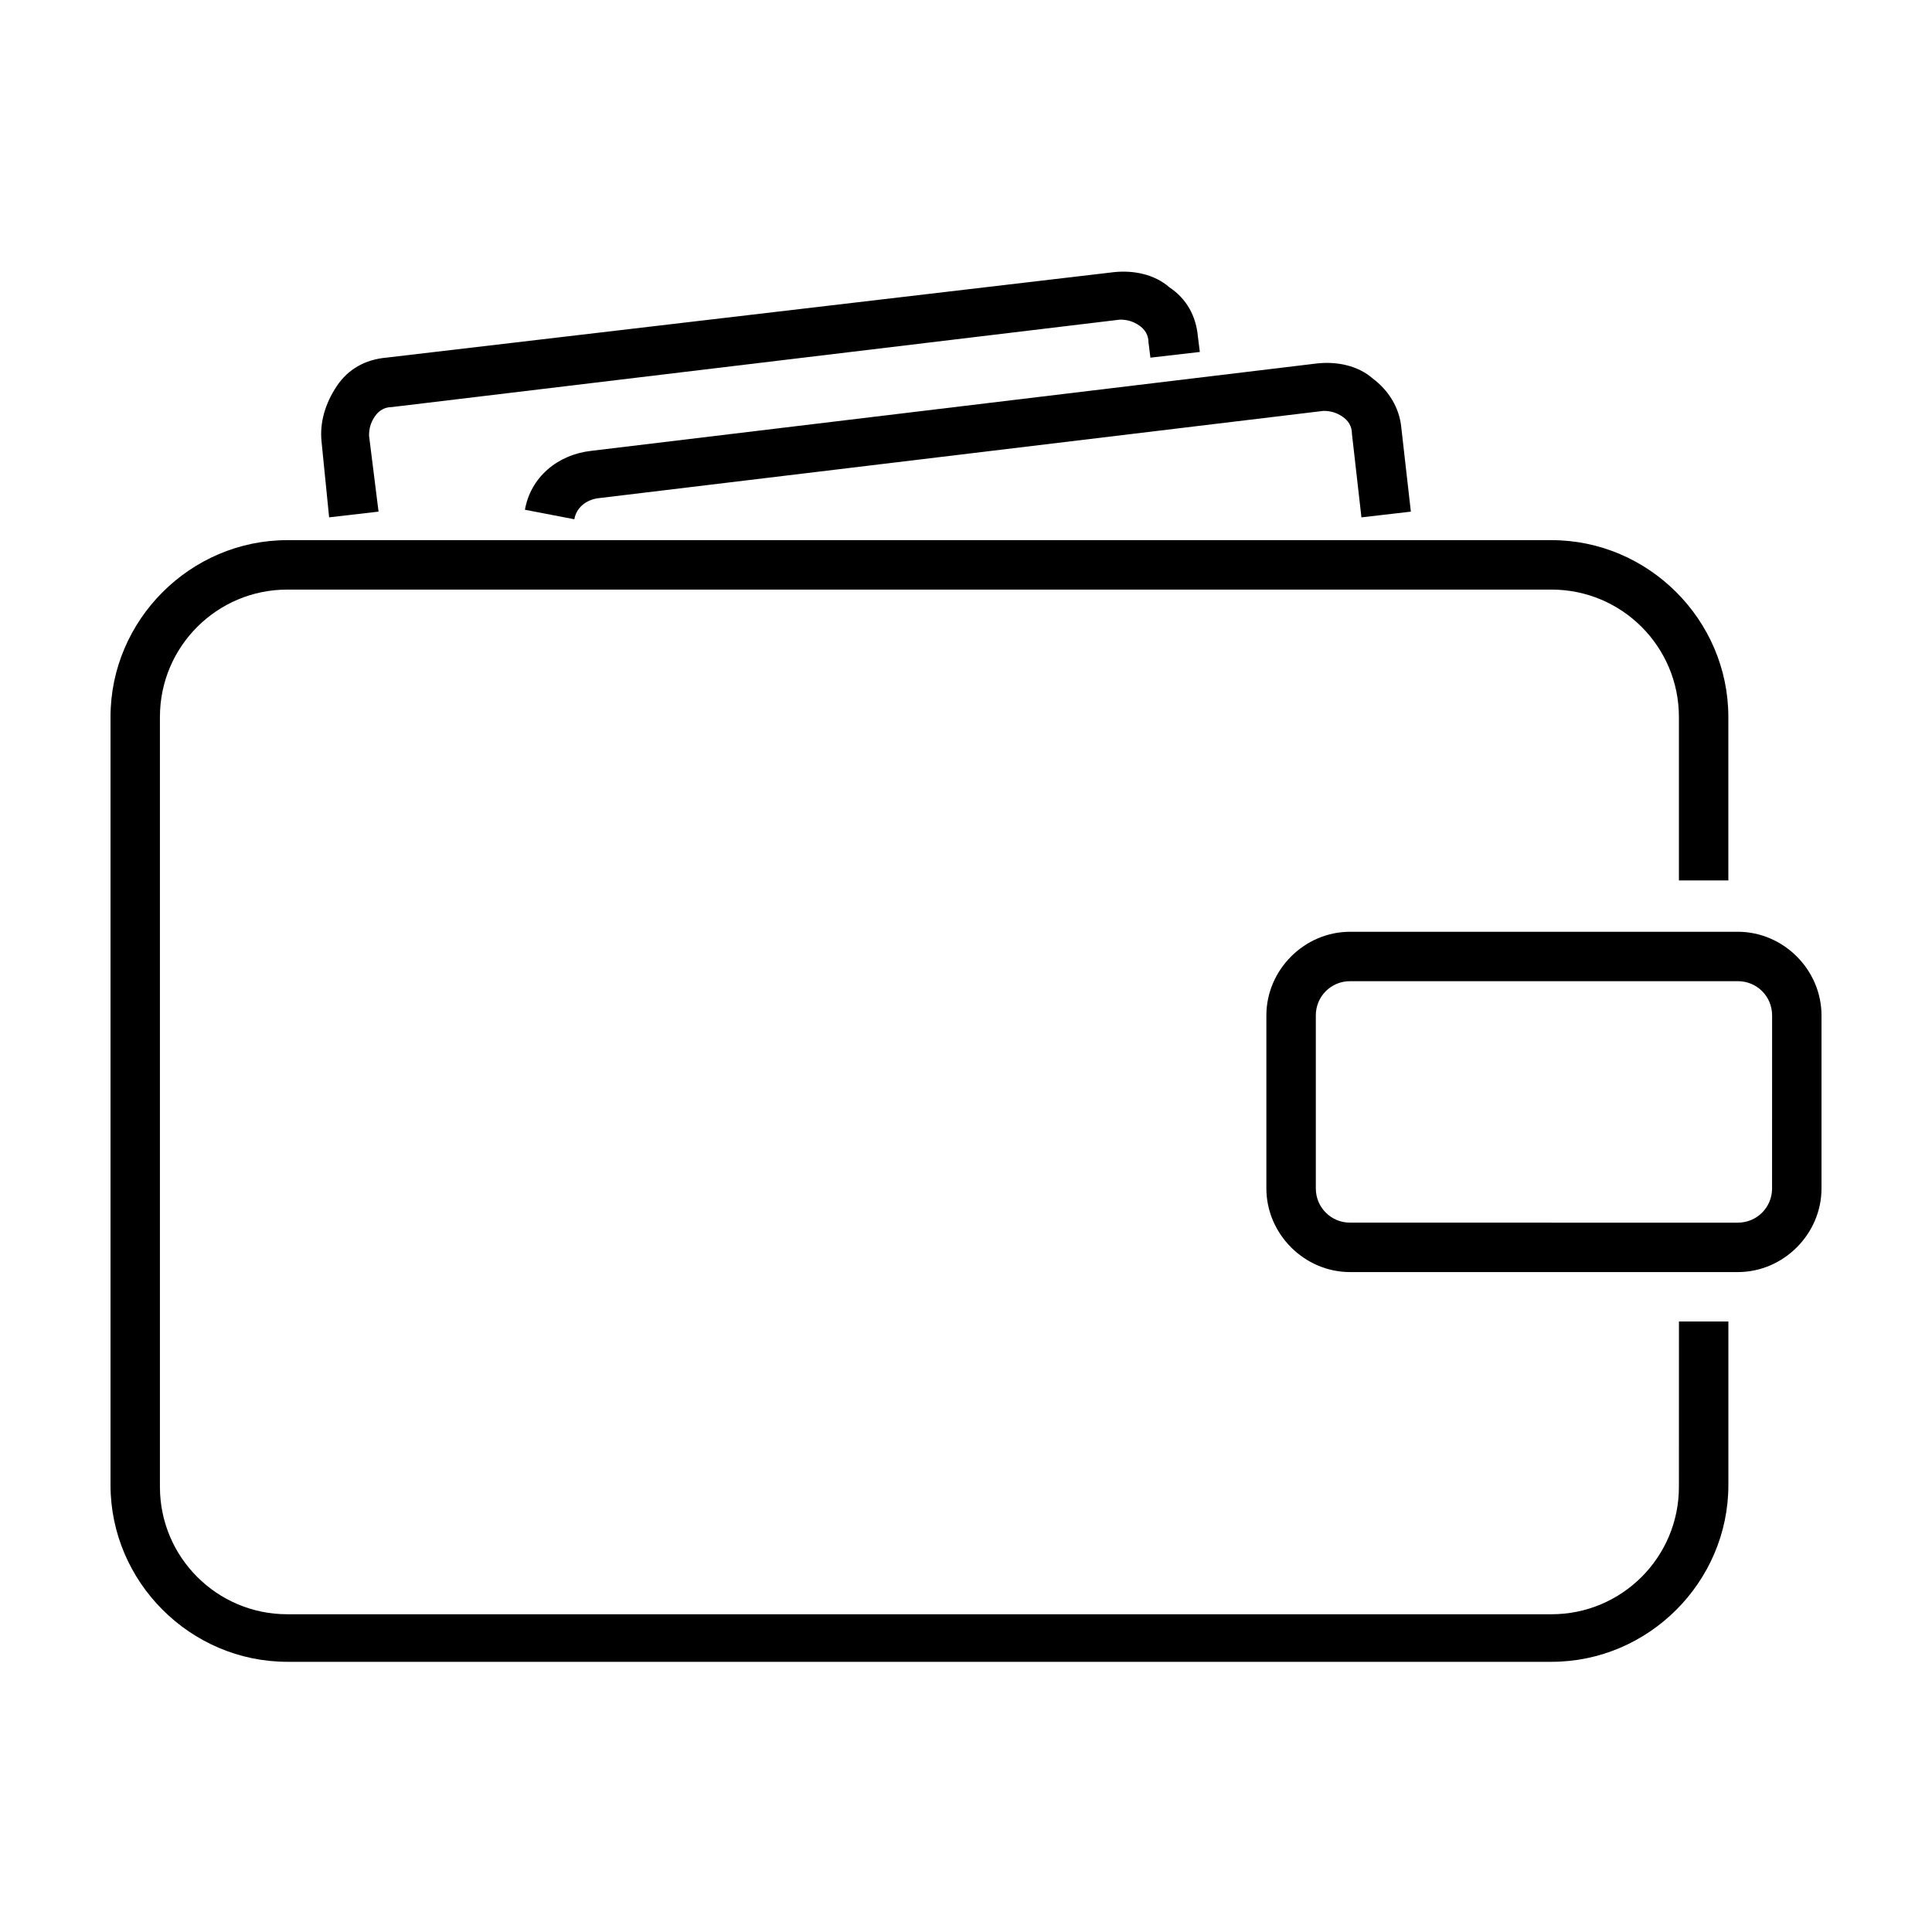
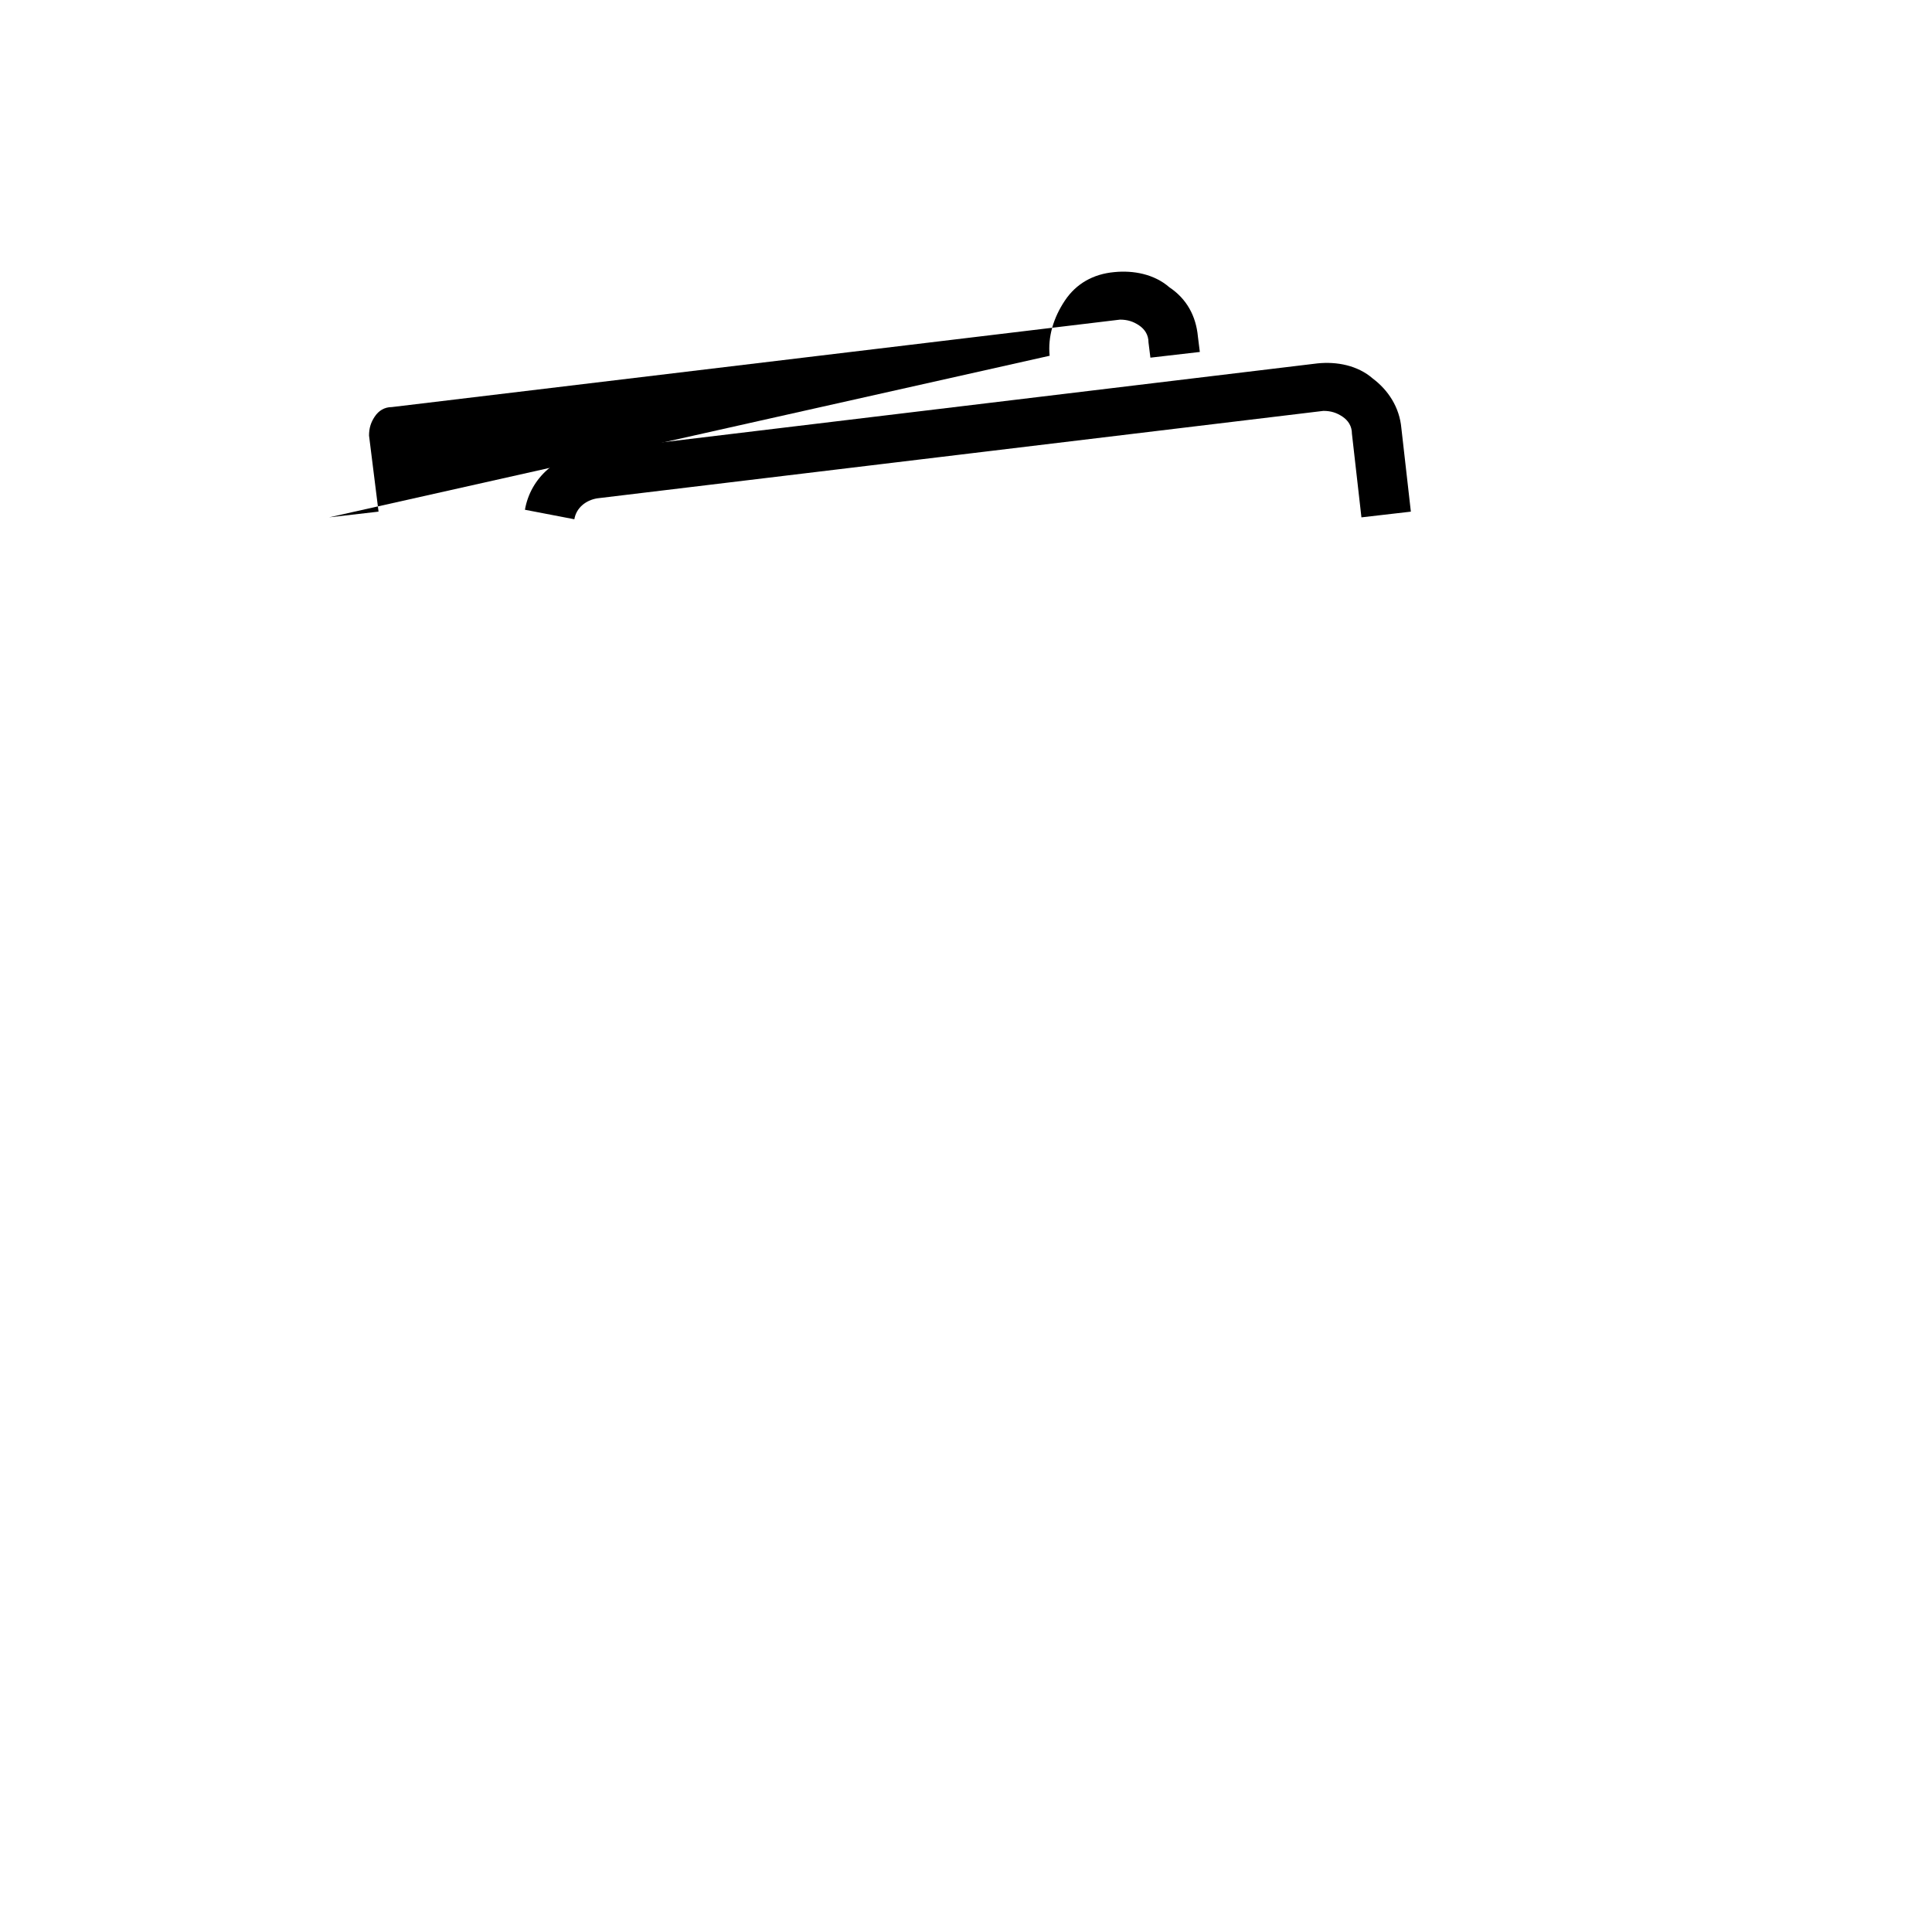
<svg xmlns="http://www.w3.org/2000/svg" fill="#000000" width="800px" height="800px" version="1.1" viewBox="144 144 512 512">
  <g>
-     <path d="m588.93 538.04c0 18.641-15.113 33.754-33.754 33.754h-335.04c-18.641 0-33.754-15.113-33.754-33.754v-204.04c0-18.641 15.113-33.754 33.754-33.754h335.04c18.641 0 33.754 15.113 33.754 33.754v43.328h13.098v-43.328c0-25.695-21.16-46.855-46.855-46.855h-335.03c-25.695 0-46.855 21.16-46.855 46.855v203.54c0 25.695 21.16 46.855 46.855 46.855h335.04c25.695 0 46.855-21.16 46.855-46.855v-43.328h-13.098z" />
-     <path d="m604.55 390.93h-102.78c-12.09 0-22.168 10.078-22.168 22.168v45.848c0 12.09 10.078 22.168 22.168 22.168h102.78c12.09 0 22.168-10.078 22.168-22.168v-45.848c-0.004-12.09-10.078-22.168-22.168-22.168zm9.066 68.016c0 5.039-4.031 9.07-9.07 9.07l-102.77-0.004c-5.039 0-9.07-4.031-9.07-9.07v-45.848c0-5.039 4.031-9.07 9.07-9.07h102.78c5.039 0 9.07 4.031 9.07 9.07z" />
-     <path d="m231.22 281.1 13.098-1.512-2.519-20.152c0-2.016 0.504-3.527 1.512-5.039s2.519-2.519 4.535-2.519l192.96-23.172c2.016 0 3.527 0.504 5.039 1.512 1.512 1.008 2.519 2.519 2.519 4.535l0.504 4.031 13.098-1.512-0.504-4.031c-0.504-5.543-3.023-10.078-7.559-13.098-4.031-3.527-9.574-4.535-14.609-4.031l-192.96 22.672c-5.543 0.504-10.078 3.023-13.098 7.559-3.023 4.535-4.535 9.574-4.031 14.609z" />
+     <path d="m231.22 281.1 13.098-1.512-2.519-20.152c0-2.016 0.504-3.527 1.512-5.039s2.519-2.519 4.535-2.519l192.96-23.172c2.016 0 3.527 0.504 5.039 1.512 1.512 1.008 2.519 2.519 2.519 4.535l0.504 4.031 13.098-1.512-0.504-4.031c-0.504-5.543-3.023-10.078-7.559-13.098-4.031-3.527-9.574-4.535-14.609-4.031c-5.543 0.504-10.078 3.023-13.098 7.559-3.023 4.535-4.535 9.574-4.031 14.609z" />
    <path d="m283.11 279.09 13.098 2.519c0.504-3.023 3.023-5.039 6.047-5.543l192.46-23.176c2.016 0 3.527 0.504 5.039 1.512 1.512 1.008 2.519 2.519 2.519 4.535l2.519 22.168 13.098-1.512-2.519-22.168c-0.504-5.543-3.527-10.078-7.559-13.098-4.031-3.527-9.574-4.535-14.609-4.031l-192.46 23.176c-9.066 1.004-16.121 7.051-17.633 15.617z" />
  </g>
</svg>